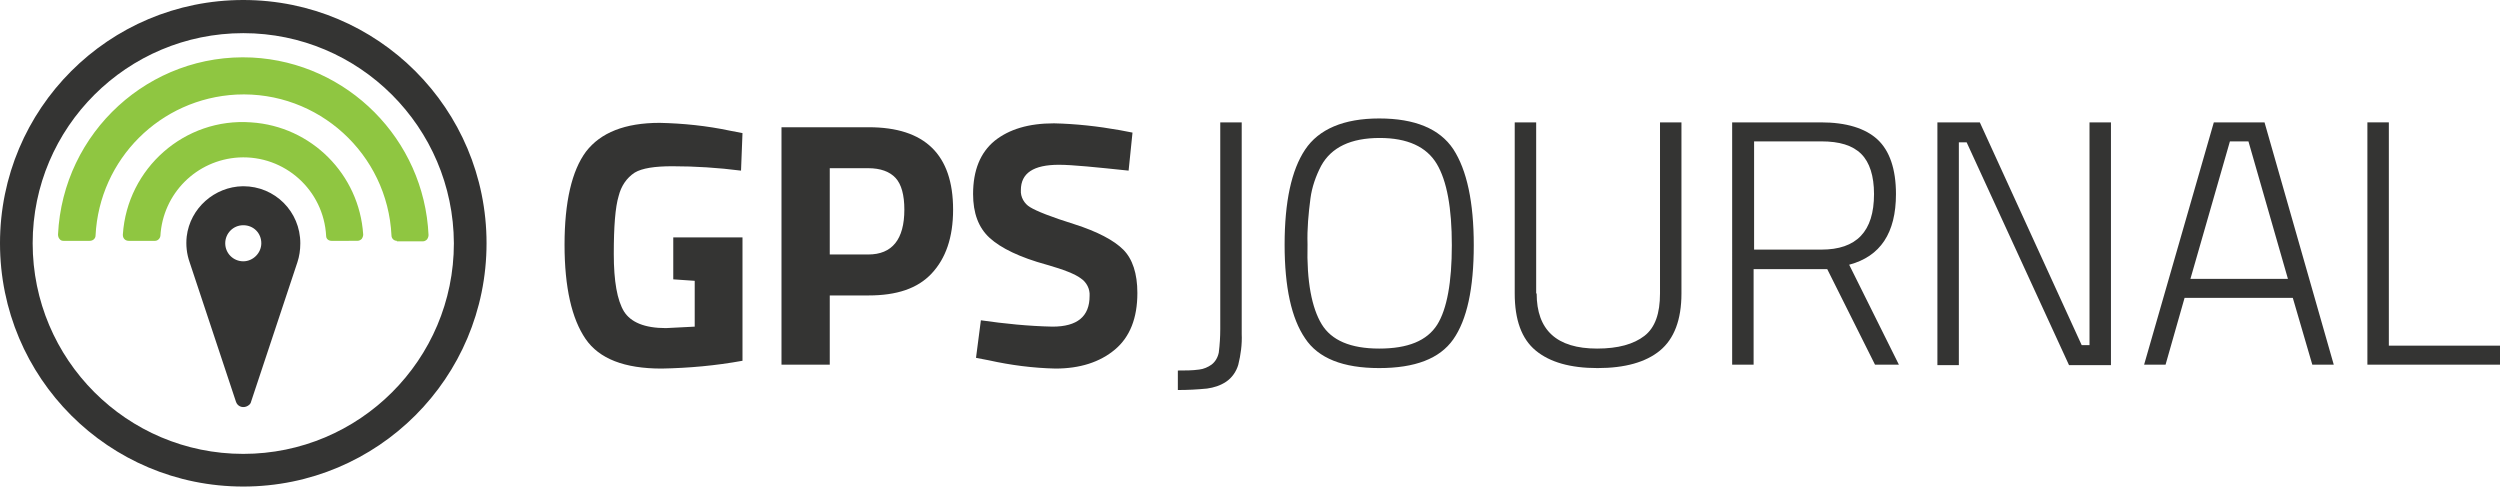
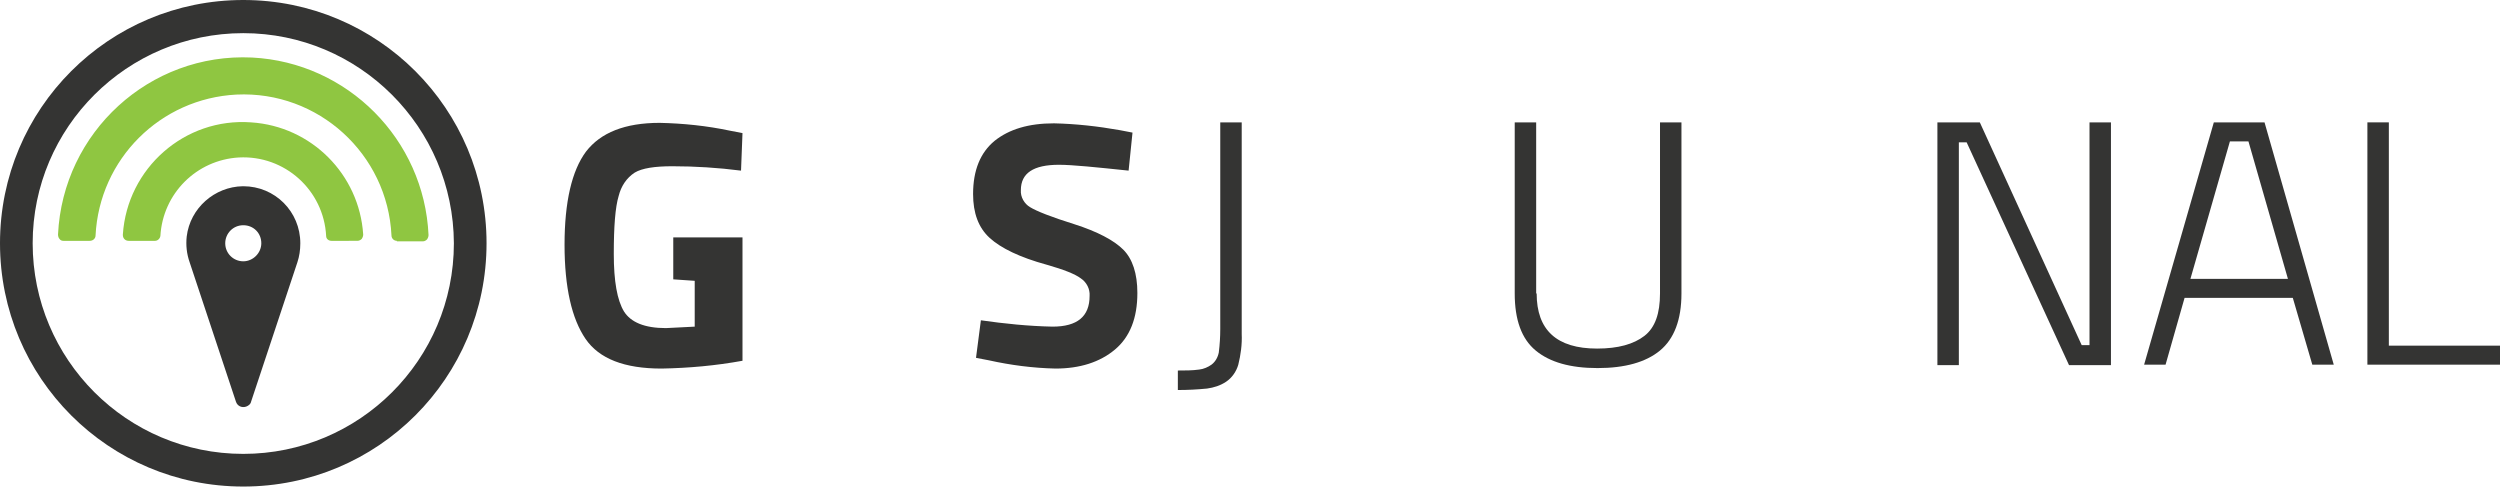
<svg xmlns="http://www.w3.org/2000/svg" version="1.1" id="Lager_1" x="0px" y="0px" viewBox="0 0 512.8 99.8" style="enable-background:new 0 0 512.8 99.8;" xml:space="preserve">
  <style type="text/css">
	.st0{fill:#343433;}
	.st1{fill:#8FC641;}
</style>
  <path class="st0" d="M49.9,99.8C22.3,99.8,0,77.5,0,49.9S22.3,0,49.9,0s49.9,22.3,49.9,49.9C99.8,77.5,77.5,99.8,49.9,99.8z   M49.9,6.8C26.1,6.8,6.7,26.1,6.7,49.9c0,23.8,19.3,43.2,43.2,43.2c23.8,0,43.2-19.3,43.2-43.2c0,0,0,0,0,0  C93,26.1,73.7,6.8,49.9,6.8z" />
  <path class="st0" d="M61.6,49.9c0-6.5-5.2-11.7-11.7-11.7c0,0-0.1,0-0.1,0C44,38.3,39,42.7,38.3,48.5c-0.2,1.8,0,3.6,0.6,5.3l0,0  l9.5,28.6c0.3,0.9,1.2,1.3,2.1,1c0.5-0.2,0.9-0.5,1-1L61,53.8l0,0C61.4,52.6,61.6,51.3,61.6,49.9z M49.9,53.6c-2,0-3.7-1.6-3.7-3.7  c0-2,1.6-3.7,3.7-3.7s3.7,1.6,3.7,3.7c0,0,0,0,0,0C53.6,51.9,51.9,53.6,49.9,53.6z" />
  <path class="st1" d="M81.4,49.4c-0.6,0-1.1-0.5-1.1-1.1c-0.8-16.7-15-29.7-31.8-28.9c-15.6,0.8-28.1,13.2-28.9,28.9  c0,0.6-0.5,1.1-1.2,1.1H13c-0.3,0-0.6-0.1-0.8-0.4c-0.2-0.2-0.3-0.6-0.3-0.9c1-21,18.8-37.3,39.8-36.3C71.3,12.8,87,28.6,87.9,48.2  c0,0.3-0.1,0.6-0.3,0.9c-0.2,0.2-0.5,0.4-0.8,0.4H81.4z" />
  <path class="st1" d="M68,49.4c-0.6,0-1.1-0.4-1.1-1c-0.5-9.4-8.5-16.6-17.9-16.1c-8.7,0.5-15.6,7.4-16.1,16.1c-0.1,0.6-0.6,1-1.1,1  h-5.4c-0.7,0-1.2-0.5-1.2-1.2c0,0,0,0,0-0.1c0.9-13.6,12.7-24,26.3-23c12.4,0.8,22.2,10.7,23,23c0,0.3-0.1,0.6-0.3,0.9  c-0.2,0.2-0.5,0.4-0.9,0.4L68,49.4z" />
  <path class="st0" d="M138.1,57.3v-8.6h14.2V74c-5.5,1-11,1.5-16.6,1.6c-7.6,0-12.8-2-15.6-6.1c-2.8-4.1-4.3-10.5-4.3-19.3  c0-8.8,1.5-15.2,4.4-19.1c3-3.9,8-5.9,15.1-5.9c4.8,0.1,9.7,0.6,14.4,1.6l2.6,0.5L152,35c-4.7-0.6-9.4-0.9-14.1-0.9  c-3.6,0-6.2,0.4-7.7,1.3c-1.7,1.1-2.8,2.8-3.3,4.8c-0.7,2.3-1,6.3-1,11.9s0.7,9.5,2.1,11.8c1.4,2.2,4.2,3.4,8.6,3.4l5.9-0.3v-9.4  L138.1,57.3z" />
-   <path class="st0" d="M178.2,60.6h-8v14.2h-9.9V26.1h17.9c11.5,0,17.3,5.6,17.3,16.9c0,5.7-1.5,10-4.4,13.1S183.9,60.6,178.2,60.6z   M170.2,52.2h7.9c4.9,0,7.4-3.1,7.4-9.2c0-3-0.6-5.2-1.8-6.5c-1.2-1.3-3.1-2-5.6-2h-7.9V52.2z" />
  <path class="st0" d="M217.2,33.8c-5.2,0-7.8,1.7-7.8,5.2c-0.1,1.4,0.7,2.8,1.9,3.5c1.3,0.8,4.3,2,9.1,3.5c4.7,1.5,8.1,3.3,10,5.2  c1.9,1.9,2.9,4.9,2.9,8.9c0,5.1-1.5,9-4.6,11.6c-3.1,2.6-7.2,3.9-12.2,3.9c-4.6-0.1-9.2-0.7-13.7-1.7l-2.6-0.5l1-7.7  c4.9,0.7,9.8,1.2,14.7,1.3c5.1,0,7.6-2.1,7.6-6.3c0.1-1.4-0.6-2.8-1.8-3.6c-1.2-0.9-3.5-1.8-7-2.8c-5.5-1.5-9.4-3.4-11.7-5.5  s-3.4-5.1-3.4-9c0-4.9,1.5-8.5,4.4-10.9c3-2.4,7-3.6,12.2-3.6c4.5,0.1,9,0.6,13.5,1.4l2.6,0.5l-0.8,7.8  C224.8,34.3,220,33.8,217.2,33.8z" />
  <path class="st0" d="M254.7,25.1v43.4c0.1,2.1-0.2,4.3-0.7,6.3c-0.4,1.4-1.3,2.7-2.5,3.5c-1.2,0.8-2.5,1.2-3.9,1.4  c-2,0.2-4,0.3-6,0.3V76c1.5,0,3,0,4.4-0.2c0.9-0.1,1.8-0.5,2.5-1c0.8-0.6,1.3-1.5,1.5-2.5c0.2-1.6,0.3-3.2,0.3-4.8V25.1H254.7z" />
-   <path class="st0" d="M302.3,50.3c0,8.9-1.4,15.3-4.2,19.3c-2.8,4-7.9,5.9-15.2,5.9c-7.4,0-12.5-2-15.2-6.1  c-2.8-4.1-4.2-10.5-4.2-19.2c0-8.8,1.4-15.3,4.2-19.5c2.8-4.2,7.9-6.4,15.2-6.4c7.3,0,12.4,2.1,15.2,6.3  C300.9,34.9,302.3,41.5,302.3,50.3z M271.1,66.5c2,3.3,5.9,5,11.8,5c5.9,0,9.8-1.6,11.9-4.9c2-3.2,3-8.7,3-16.3  c0-7.6-1-13.2-3.1-16.7c-2.1-3.5-6-5.3-11.7-5.3c-5.9,0-9.9,1.9-12,5.7c-1.1,2.1-1.9,4.4-2.2,6.7c-0.4,3.1-0.7,6.2-0.6,9.4  C268,57.8,269.1,63.2,271.1,66.5z" />
  <path class="st0" d="M315.2,60.2c0,7.5,4.1,11.3,12.4,11.3c4.3,0,7.5-0.9,9.7-2.6s3.2-4.6,3.2-8.7V25.1h4.4v35.1  c0,5.4-1.5,9.3-4.4,11.7c-2.9,2.4-7.2,3.6-12.8,3.6s-9.8-1.2-12.7-3.6s-4.3-6.3-4.3-11.7V25.1h4.4V60.2z" />
-   <path class="st0" d="M359.7,55.2v19.6h-4.4V25.1h18.2c5.2,0,9.1,1.2,11.6,3.5s3.8,6.1,3.8,11.2c0,8-3.2,12.8-9.6,14.5l10.2,20.5  h-4.9l-9.8-19.6L359.7,55.2z M384.4,39.8c0-3.7-0.9-6.5-2.6-8.2c-1.8-1.8-4.5-2.6-8.2-2.6h-13.8v22.2h13.8  C380.8,51.2,384.4,47.5,384.4,39.8z" />
  <path class="st0" d="M397.4,74.8V25.1h8.7L427,70.8h1.6V25.1h4.4v49.8h-8.6l-21-45.7h-1.6v45.7H397.4z" />
  <path class="st0" d="M439.8,74.8l14.3-49.7h10.4l14.2,49.7h-4.4l-4-13.7h-22.2l-3.9,13.7H439.8z M457.4,29l-8.1,28.2h20L461.2,29  H457.4z" />
  <path class="st0" d="M512.8,74.8h-27.2V25.1h4.4v45.8h22.8V74.8z" />
</svg>